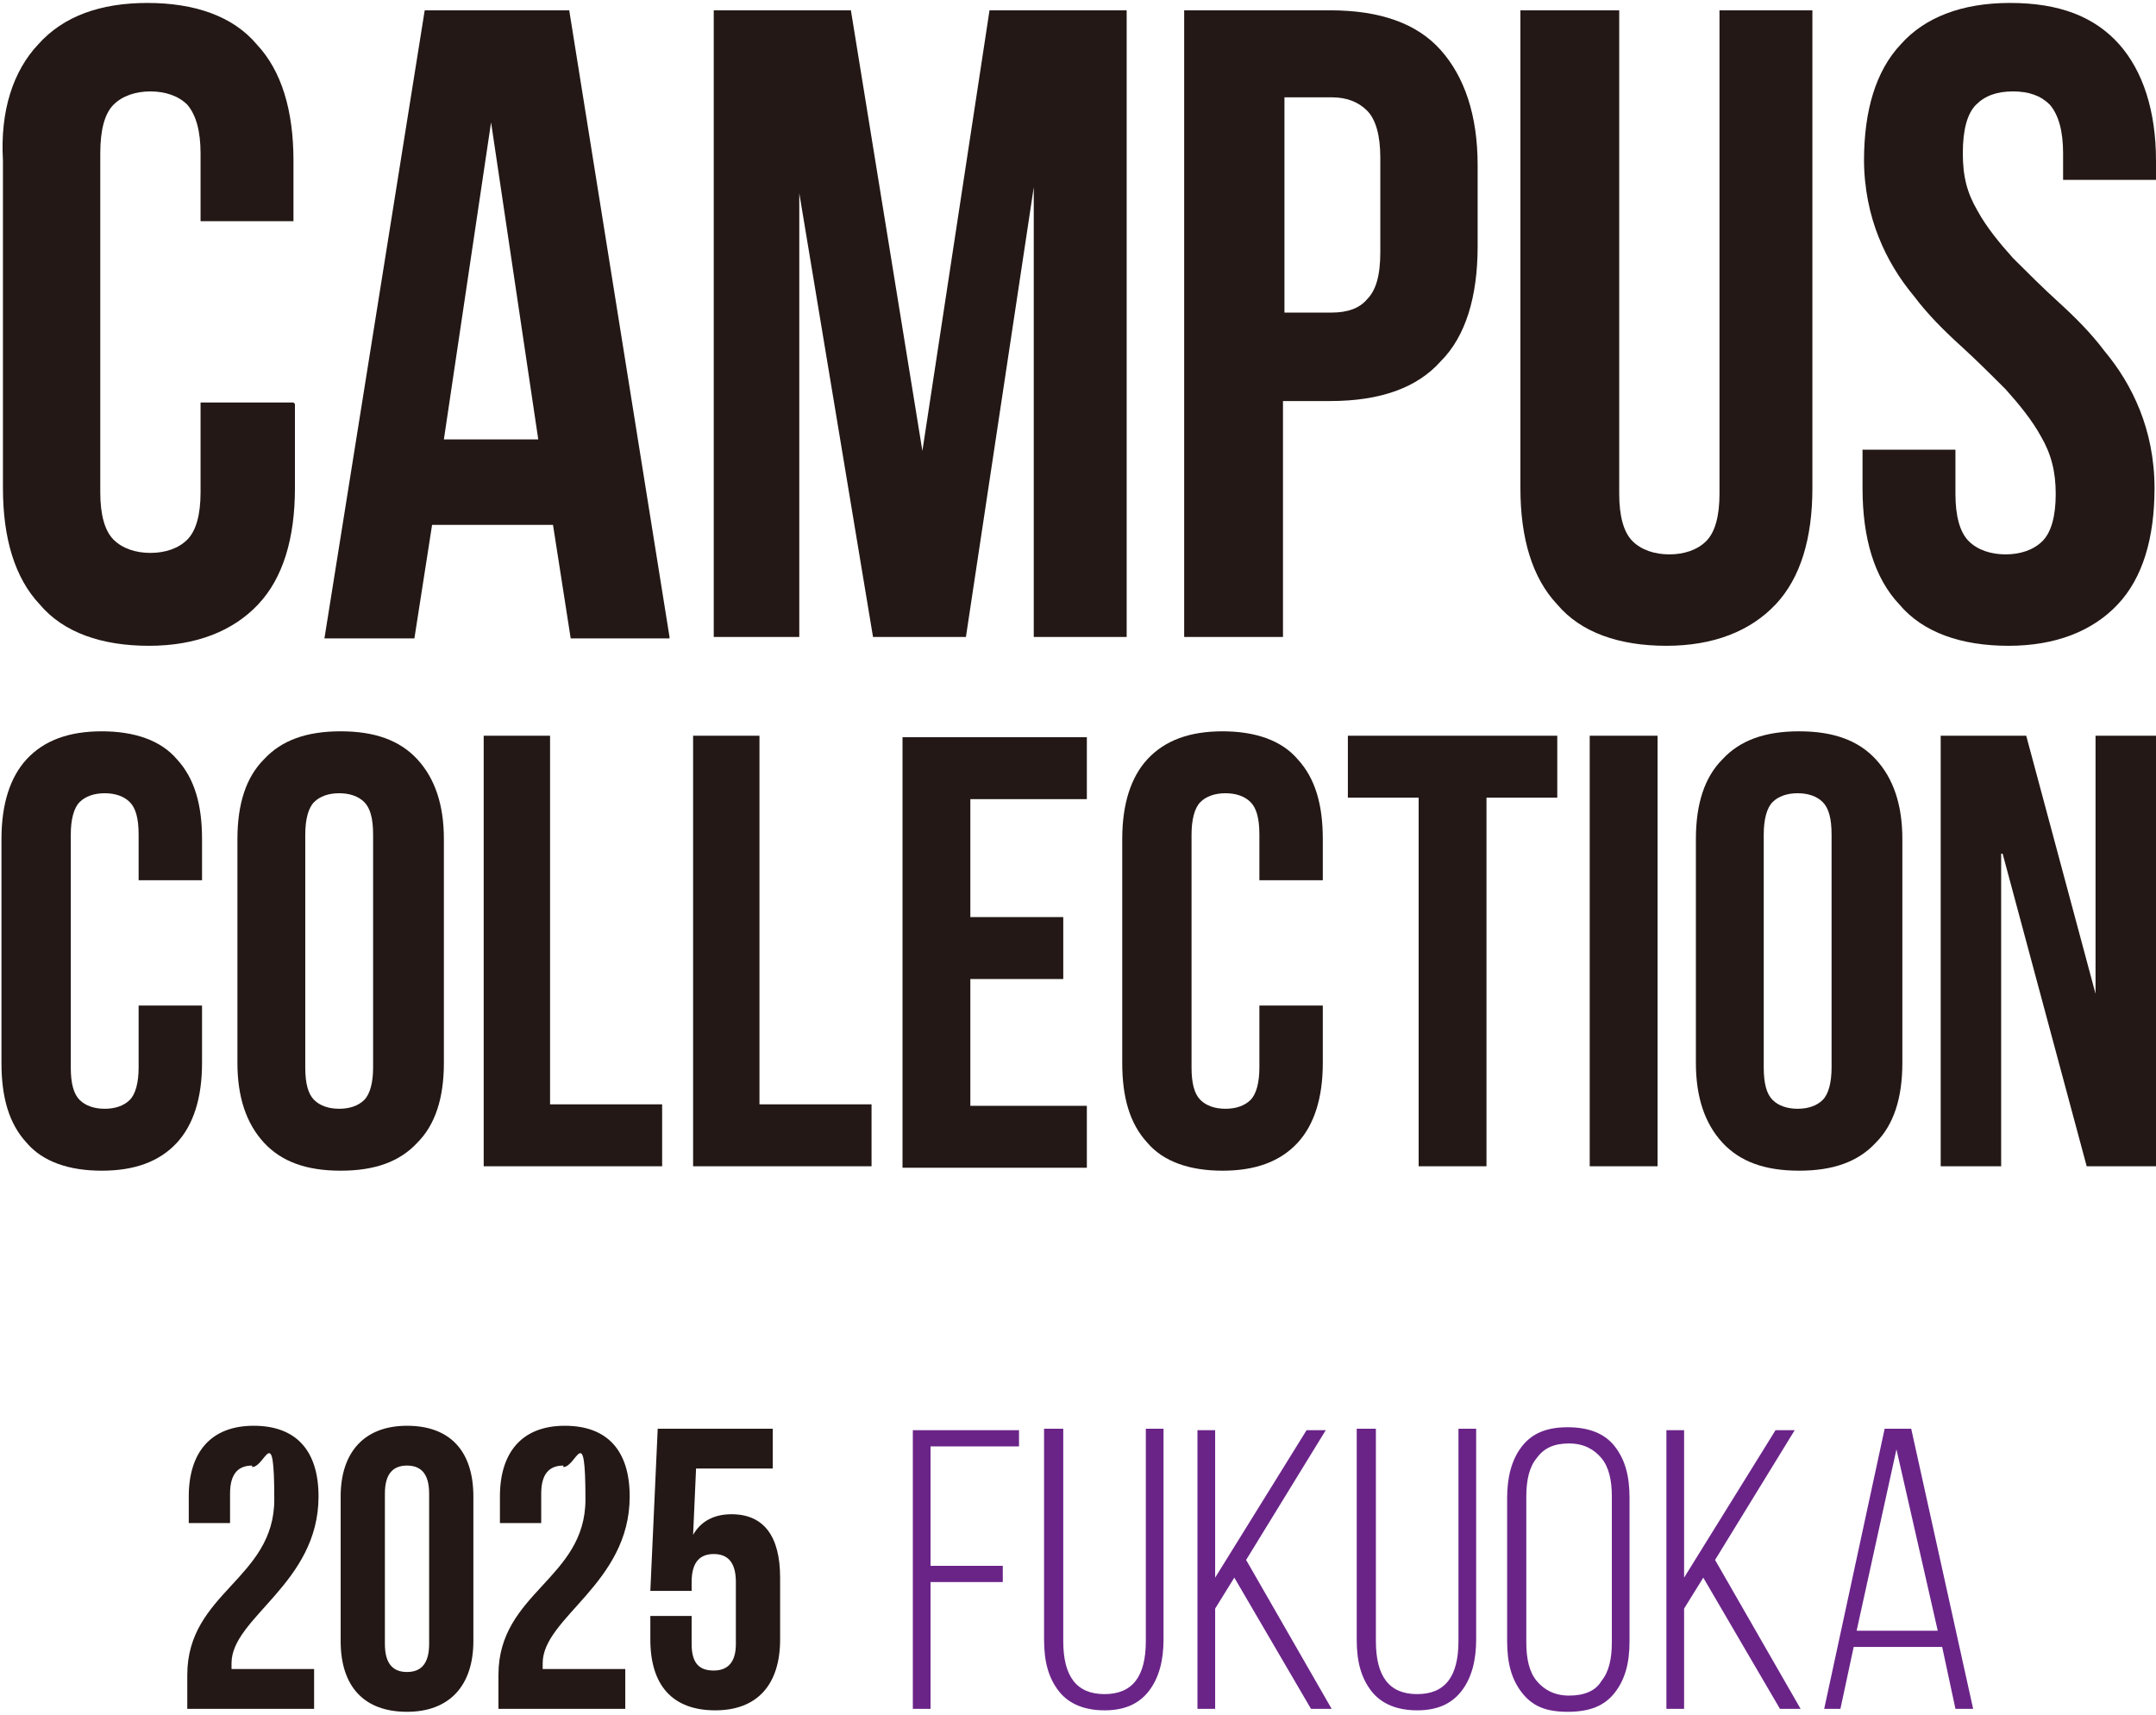
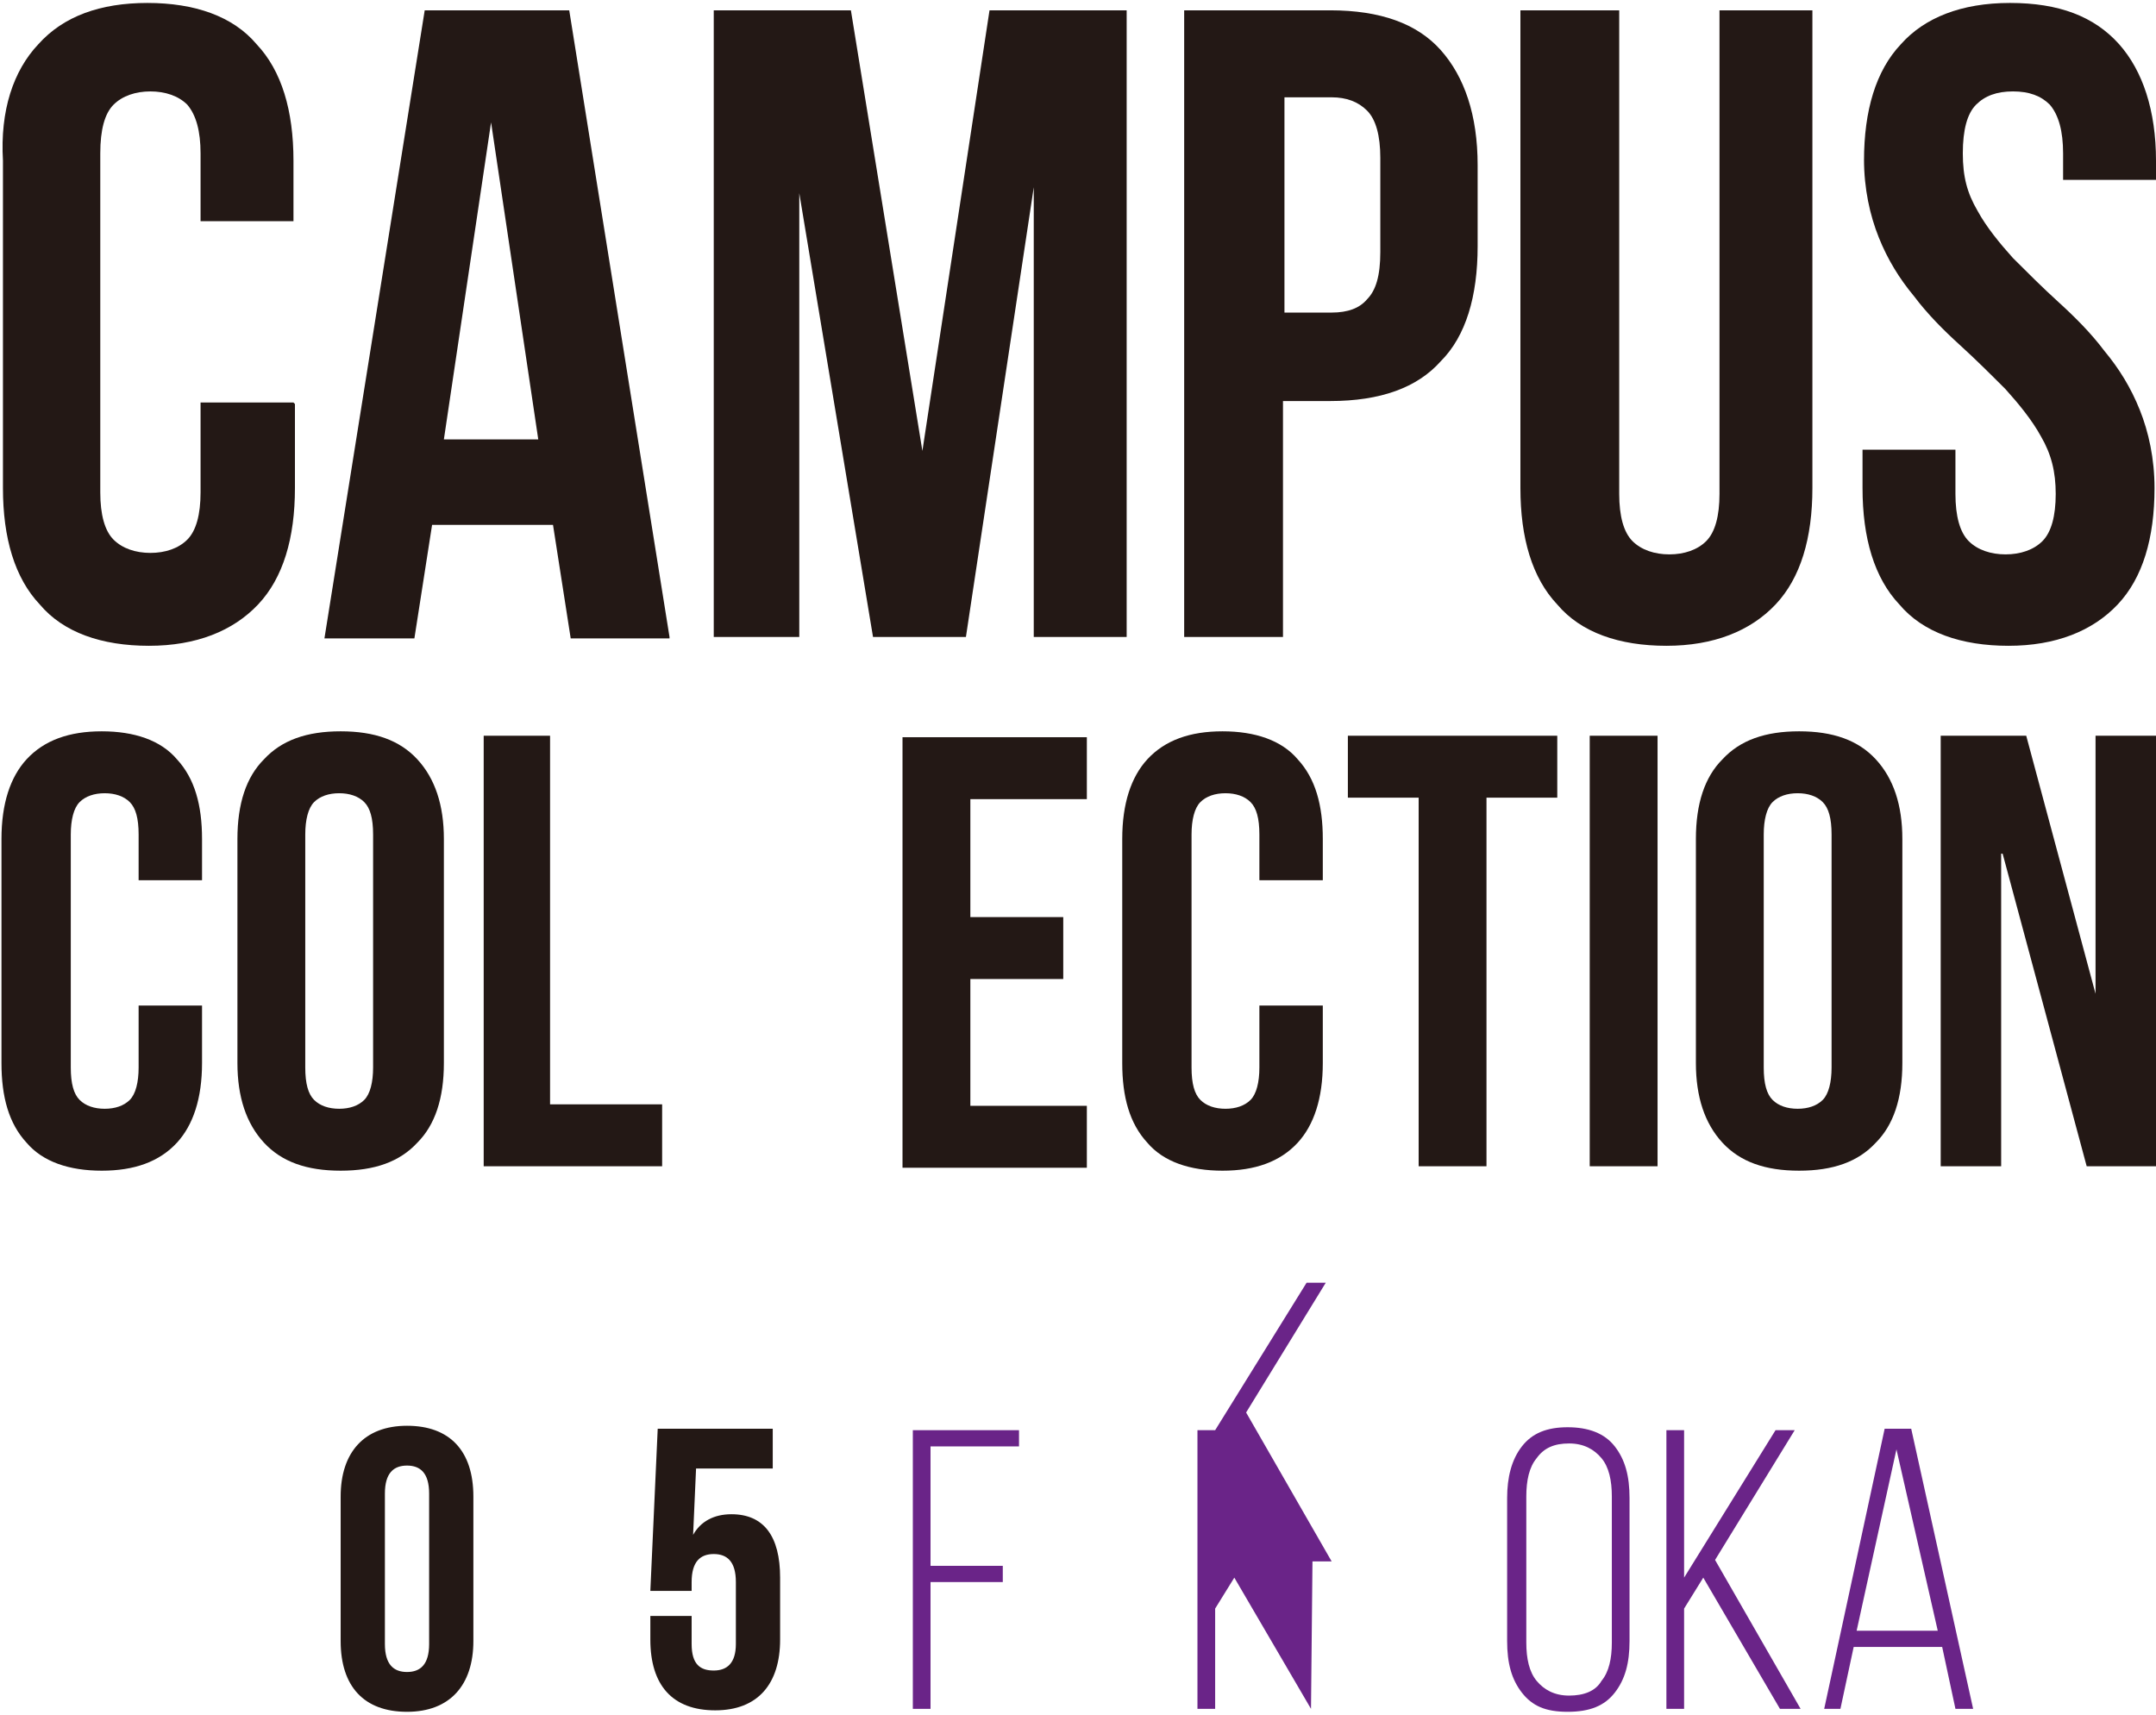
<svg xmlns="http://www.w3.org/2000/svg" version="1.1" viewBox="0 0 146.2 116.3">
  <defs>
    <style>
      .cls-1 {
        fill: #231815;
      }

      .cls-2 {
        fill: #6a2488;
      }
    </style>
  </defs>
  <g>
    <g id="_レイヤー_1" data-name="レイヤー_1">
      <g>
        <g>
          <path class="cls-1" d="M20,27.4v5.7c0,3.4-.8,6.1-2.5,7.9-1.7,1.8-4.2,2.8-7.4,2.8s-5.8-.9-7.4-2.8c-1.7-1.8-2.5-4.5-2.5-7.9V10.9C0,7.5.9,4.8,2.6,3,4.3,1.1,6.8.2,10,.2s5.8.9,7.4,2.8c1.7,1.8,2.5,4.5,2.5,7.9v4.1h-6.3v-4.6c0-1.5-.3-2.6-.9-3.3-.6-.6-1.5-.9-2.5-.9s-1.9.3-2.5.9c-.6.6-.9,1.7-.9,3.3v23c0,1.5.3,2.6.9,3.2.6.6,1.5.9,2.5.9s1.9-.3,2.5-.9c.6-.6.9-1.7.9-3.2v-6.1h6.3Z" />
          <path class="cls-1" d="M45.4,43.3h-6.7l-1.2-7.7h-8.2l-1.2,7.7h-6.1L28.8.7h9.8l6.8,42.5ZM30.1,29.8h6.4l-3.2-21.5-3.2,21.5Z" />
          <path class="cls-1" d="M62.5,30.9L67.1.7h9.3v42.5h-6.3V12.7l-4.6,30.5h-6.3l-5-30.1v30.1h-5.8V.7h9.3l4.9,30.2Z" />
          <path class="cls-1" d="M90.2.7c3.4,0,5.9.9,7.5,2.7,1.6,1.8,2.5,4.4,2.5,7.8v5.5c0,3.4-.8,6.1-2.5,7.8-1.6,1.8-4.1,2.7-7.5,2.7h-3.2v16h-6.7V.7h9.8ZM87.1,6.8v14.4h3.2c1.1,0,1.9-.3,2.4-.9.6-.6.9-1.6.9-3.2v-6.4c0-1.5-.3-2.6-.9-3.2-.6-.6-1.4-.9-2.4-.9h-3.2Z" />
          <path class="cls-1" d="M109.8.7v32.8c0,1.5.3,2.6.9,3.2.6.6,1.5.9,2.5.9s1.9-.3,2.5-.9c.6-.6.9-1.7.9-3.2V.7h6.3v32.4c0,3.4-.8,6.1-2.5,7.9-1.7,1.8-4.2,2.8-7.4,2.8s-5.8-.9-7.4-2.8c-1.7-1.8-2.5-4.5-2.5-7.9V.7h6.7Z" />
          <path class="cls-1" d="M126.4,10.9c0-3.4.8-6.1,2.5-7.9,1.6-1.8,4.1-2.8,7.4-2.8s5.7.9,7.4,2.8c1.6,1.8,2.5,4.5,2.5,7.9v1.3h-6.3v-1.8c0-1.5-.3-2.6-.9-3.3-.6-.6-1.4-.9-2.5-.9s-1.9.3-2.5.9c-.6.6-.9,1.7-.9,3.3s.3,2.7,1,3.9c.6,1.1,1.5,2.2,2.4,3.2,1,1,2,2,3.1,3,1.1,1,2.2,2.1,3.1,3.3,1,1.2,1.8,2.5,2.4,4,.6,1.5,1,3.3,1,5.3,0,3.4-.8,6.1-2.5,7.9-1.7,1.8-4.2,2.8-7.4,2.8s-5.8-.9-7.4-2.8c-1.7-1.8-2.5-4.5-2.5-7.9v-2.6h6.3v3c0,1.5.3,2.6.9,3.2.6.6,1.5.9,2.5.9s1.9-.3,2.5-.9c.6-.6.9-1.7.9-3.2s-.3-2.7-1-3.9c-.6-1.1-1.5-2.2-2.4-3.2-1-1-2-2-3.1-3-1.1-1-2.2-2.1-3.1-3.3-1-1.2-1.8-2.5-2.4-4-.6-1.5-1-3.3-1-5.3Z" />
          <path class="cls-1" d="M13.7,68.2v3.9c0,2.4-.6,4.2-1.7,5.4-1.2,1.3-2.9,1.9-5.1,1.9s-4-.6-5.1-1.9c-1.2-1.3-1.7-3.1-1.7-5.4v-15.2c0-2.4.6-4.2,1.7-5.4,1.2-1.3,2.9-1.9,5.1-1.9s4,.6,5.1,1.9c1.2,1.3,1.7,3.1,1.7,5.4v2.8h-4.3v-3.1c0-1.1-.2-1.8-.6-2.2-.4-.4-1-.6-1.7-.6s-1.3.2-1.7.6c-.4.4-.6,1.2-.6,2.2v15.8c0,1.1.2,1.8.6,2.2s1,.6,1.7.6,1.3-.2,1.7-.6c.4-.4.6-1.2.6-2.2v-4.2h4.3Z" />
          <path class="cls-1" d="M16.1,56.9c0-2.4.6-4.2,1.8-5.4,1.2-1.3,2.9-1.9,5.2-1.9s4,.6,5.2,1.9c1.2,1.3,1.8,3.1,1.8,5.4v15.2c0,2.4-.6,4.2-1.8,5.4-1.2,1.3-2.9,1.9-5.2,1.9s-4-.6-5.2-1.9c-1.2-1.3-1.8-3.1-1.8-5.4v-15.2ZM20.7,72.4c0,1.1.2,1.8.6,2.2.4.4,1,.6,1.7.6s1.3-.2,1.7-.6c.4-.4.6-1.2.6-2.2v-15.8c0-1.1-.2-1.8-.6-2.2-.4-.4-1-.6-1.7-.6s-1.3.2-1.7.6c-.4.4-.6,1.2-.6,2.2v15.8Z" />
          <path class="cls-1" d="M32.7,49.9h4.6v25h7.6v4.2h-12.1v-29.2Z" />
-           <path class="cls-1" d="M46.9,49.9h4.6v25h7.6v4.2h-12.1v-29.2Z" />
          <path class="cls-1" d="M65.8,62.2h6.3v4.2h-6.3v8.6h7.9v4.2h-12.5v-29.2h12.5v4.2h-7.9v8.1Z" />
          <path class="cls-1" d="M89.7,68.2v3.9c0,2.4-.6,4.2-1.7,5.4-1.2,1.3-2.9,1.9-5.1,1.9s-4-.6-5.1-1.9c-1.2-1.3-1.7-3.1-1.7-5.4v-15.2c0-2.4.6-4.2,1.7-5.4,1.2-1.3,2.9-1.9,5.1-1.9s4,.6,5.1,1.9c1.2,1.3,1.7,3.1,1.7,5.4v2.8h-4.3v-3.1c0-1.1-.2-1.8-.6-2.2-.4-.4-1-.6-1.7-.6s-1.3.2-1.7.6c-.4.4-.6,1.2-.6,2.2v15.8c0,1.1.2,1.8.6,2.2s1,.6,1.7.6,1.3-.2,1.7-.6c.4-.4.6-1.2.6-2.2v-4.2h4.3Z" />
          <path class="cls-1" d="M91.4,49.9h14.2v4.2h-4.8v25h-4.6v-25h-4.8v-4.2Z" />
          <path class="cls-1" d="M107.8,49.9h4.6v29.2h-4.6v-29.2Z" />
          <path class="cls-1" d="M115,56.9c0-2.4.6-4.2,1.8-5.4,1.2-1.3,2.9-1.9,5.2-1.9s4,.6,5.2,1.9c1.2,1.3,1.8,3.1,1.8,5.4v15.2c0,2.4-.6,4.2-1.8,5.4-1.2,1.3-2.9,1.9-5.2,1.9s-4-.6-5.2-1.9c-1.2-1.3-1.8-3.1-1.8-5.4v-15.2ZM119.6,72.4c0,1.1.2,1.8.6,2.2.4.4,1,.6,1.7.6s1.3-.2,1.7-.6c.4-.4.6-1.2.6-2.2v-15.8c0-1.1-.2-1.8-.6-2.2-.4-.4-1-.6-1.7-.6s-1.3.2-1.7.6c-.4.4-.6,1.2-.6,2.2v15.8Z" />
          <path class="cls-1" d="M135.7,57.9v21.2h-4.1v-29.2h5.8l4.7,17.5v-17.5h4.1v29.2h-4.7l-5.7-21.2Z" />
        </g>
        <g>
          <g>
-             <path class="cls-1" d="M17.1,99.4c-.9,0-1.5.5-1.5,1.9v2h-2.8v-1.8c0-3,1.5-4.8,4.4-4.8s4.4,1.7,4.4,4.8c0,5.9-5.9,8.2-5.9,11.3s0,.3,0,.4h5.6v2.7h-8.6v-2.3c0-5.6,5.9-6.5,5.9-11.9s-.6-2.2-1.5-2.2Z" />
            <path class="cls-1" d="M23.1,101.5c0-3,1.6-4.8,4.5-4.8s4.5,1.7,4.5,4.8v9.8c0,3-1.6,4.8-4.5,4.8s-4.5-1.7-4.5-4.8v-9.8ZM26.1,111.5c0,1.4.6,1.9,1.5,1.9s1.5-.5,1.5-1.9v-10.2c0-1.4-.6-1.9-1.5-1.9s-1.5.5-1.5,1.9v10.2Z" />
-             <path class="cls-1" d="M38.2,99.4c-.9,0-1.5.5-1.5,1.9v2h-2.8v-1.8c0-3,1.5-4.8,4.4-4.8s4.4,1.7,4.4,4.8c0,5.9-5.9,8.2-5.9,11.3s0,.3,0,.4h5.6v2.7h-8.6v-2.3c0-5.6,5.9-6.5,5.9-11.9s-.6-2.2-1.5-2.2Z" />
            <path class="cls-1" d="M46.9,109.7v1.8c0,1.4.6,1.8,1.5,1.8s1.5-.5,1.5-1.8v-4.2c0-1.4-.6-1.9-1.5-1.9s-1.5.5-1.5,1.9v.6h-2.8l.5-11h7.8v2.7h-5.2l-.2,4.5c.5-.9,1.4-1.4,2.6-1.4,2.2,0,3.3,1.5,3.3,4.3v4.2c0,3-1.5,4.8-4.4,4.8s-4.4-1.7-4.4-4.8v-1.6h2.8Z" />
          </g>
          <g>
            <path class="cls-2" d="M63.1,106.2h4.9v1.1h-4.9v8.6h-1.2v-18.9h7.2v1.1h-6v8.1Z" />
-             <path class="cls-2" d="M72.1,96.9v14.4c0,2.4.9,3.6,2.8,3.6s2.8-1.2,2.8-3.6v-14.4h1.2v14.3c0,1.4-.3,2.6-1,3.5-.7.9-1.7,1.3-3,1.3s-2.4-.4-3.1-1.3-1-2-1-3.5v-14.3h1.2Z" />
-             <path class="cls-2" d="M88.9,115.9l-5.2-8.9-1.3,2.1v6.8h-1.2v-18.9h1.2v10l6.2-10h1.3l-5.4,8.8,5.8,10.1h-1.3Z" />
-             <path class="cls-2" d="M93.3,96.9v14.4c0,2.4.9,3.6,2.8,3.6s2.8-1.2,2.8-3.6v-14.4h1.2v14.3c0,1.4-.3,2.6-1,3.5-.7.9-1.7,1.3-3,1.3s-2.4-.4-3.1-1.3-1-2-1-3.5v-14.3h1.2Z" />
+             <path class="cls-2" d="M88.9,115.9l-5.2-8.9-1.3,2.1v6.8h-1.2v-18.9h1.2l6.2-10h1.3l-5.4,8.8,5.8,10.1h-1.3Z" />
            <path class="cls-2" d="M102.2,111.3v-9.7c0-1.4.3-2.6,1-3.5s1.7-1.3,3.1-1.3,2.5.4,3.2,1.3,1,2,1,3.5v9.7c0,1.5-.3,2.6-1,3.5s-1.7,1.3-3.2,1.3-2.4-.4-3.1-1.3-1-2-1-3.5ZM103.5,101.5v9.9c0,1.1.2,2,.7,2.6.5.6,1.2,1,2.2,1s1.8-.3,2.2-1c.5-.6.7-1.5.7-2.6v-9.9c0-1.1-.2-2-.7-2.6-.5-.6-1.2-1-2.2-1s-1.7.3-2.2,1c-.5.6-.7,1.5-.7,2.6Z" />
            <path class="cls-2" d="M120.7,115.9l-5.2-8.9-1.3,2.1v6.8h-1.2v-18.9h1.2v10l6.2-10h1.3l-5.4,8.8,5.8,10.1h-1.3Z" />
            <path class="cls-2" d="M131.6,111.7h-5.9l-.9,4.2h-1.1l4.1-19h1.8l4.2,19h-1.2l-.9-4.2ZM128.6,98.3l-2.7,12.3h5.5l-2.8-12.3Z" />
          </g>
        </g>
      </g>
    </g>
  </g>
</svg>